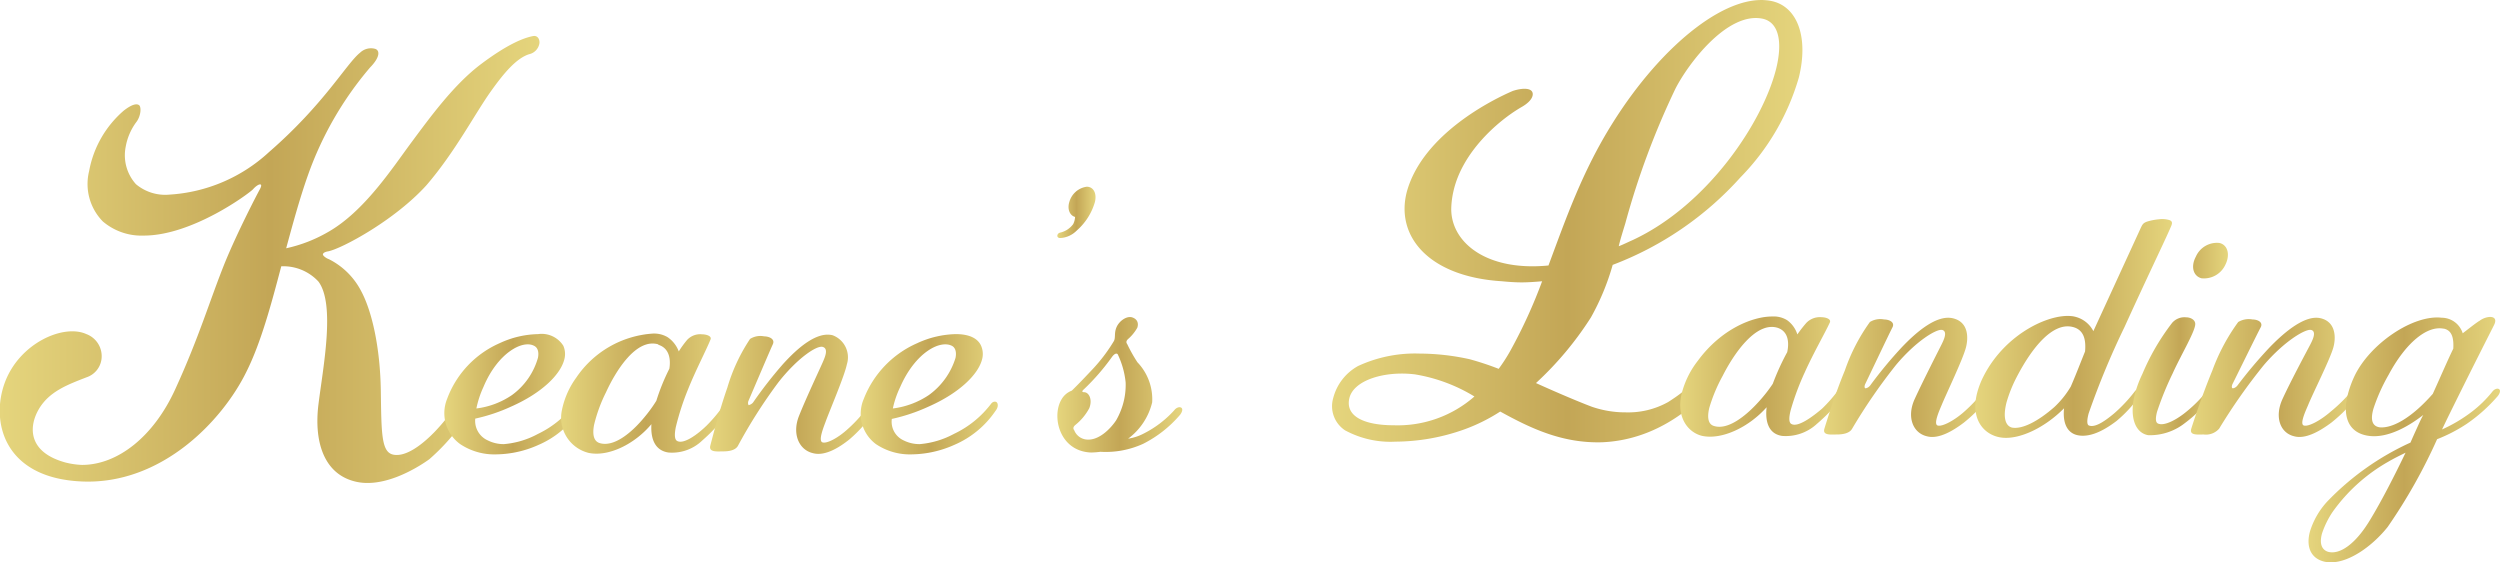
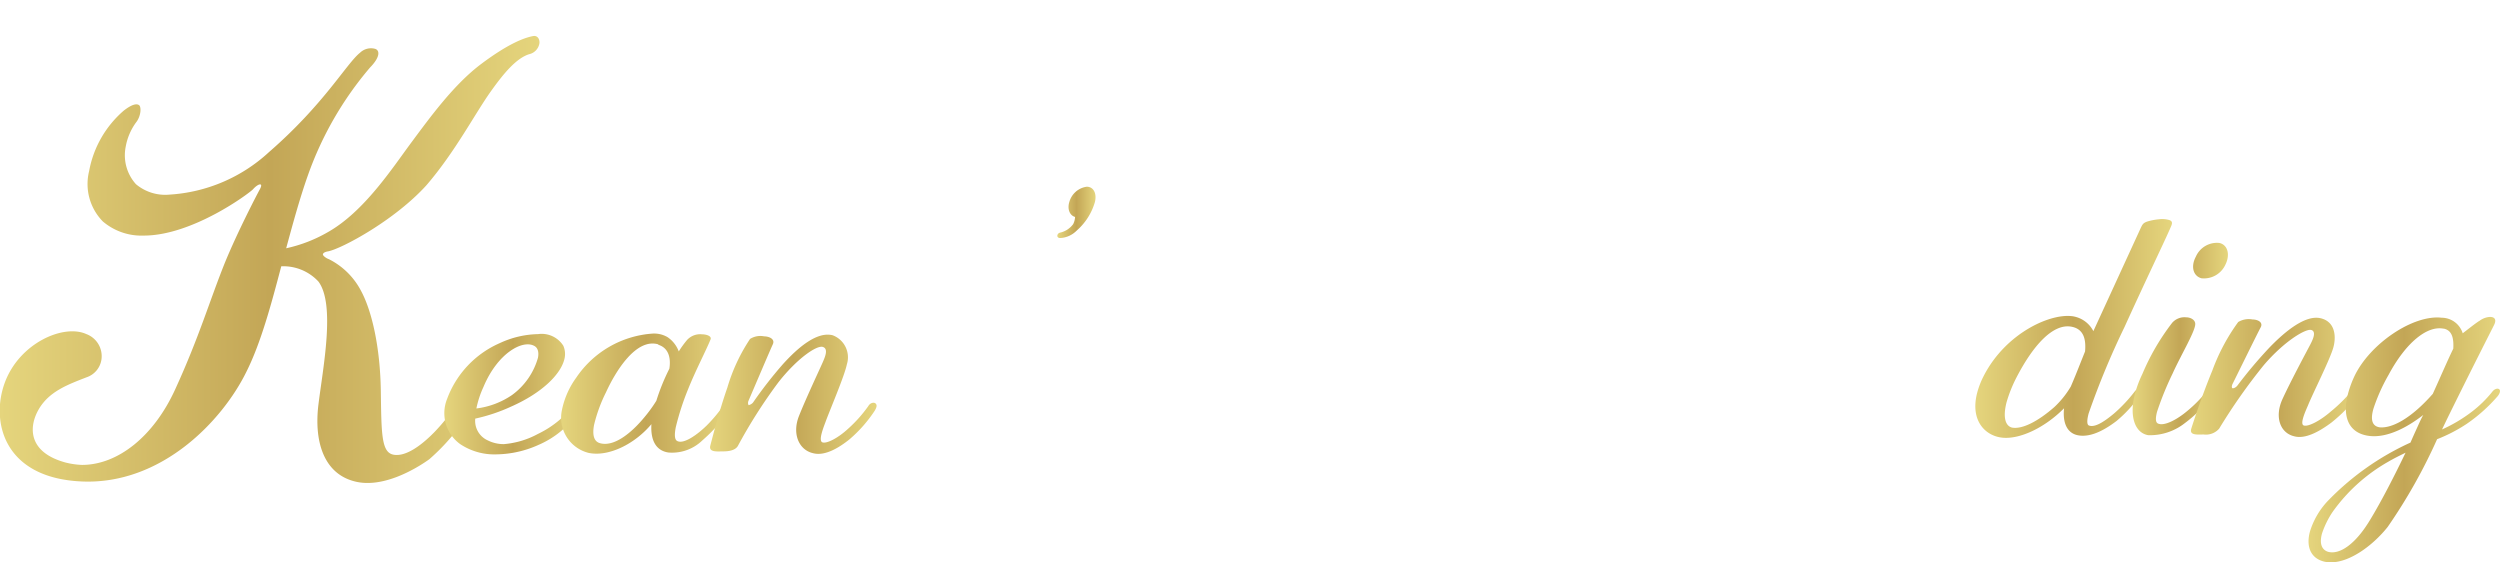
<svg xmlns="http://www.w3.org/2000/svg" xmlns:xlink="http://www.w3.org/1999/xlink" viewBox="0 0 244.08 54.9">
  <defs>
    <style>.cls-1{fill:url(#New_Gradient_Swatch_6);}.cls-2{fill:url(#New_Gradient_Swatch_6-2);}.cls-3{fill:url(#New_Gradient_Swatch_6-3);}.cls-4{fill:url(#New_Gradient_Swatch_6-4);}.cls-5{fill:url(#New_Gradient_Swatch_6-5);}.cls-6{fill:url(#New_Gradient_Swatch_6-6);}.cls-7{fill:url(#New_Gradient_Swatch_6-7);}.cls-8{fill:url(#New_Gradient_Swatch_6-8);}.cls-9{fill:url(#New_Gradient_Swatch_6-9);}.cls-10{fill:url(#New_Gradient_Swatch_6-10);}.cls-11{fill:url(#New_Gradient_Swatch_6-11);}.cls-12{fill:url(#New_Gradient_Swatch_6-12);}.cls-13{fill:url(#New_Gradient_Swatch_6-13);}.cls-14{fill:url(#New_Gradient_Swatch_6-14);}</style>
    <linearGradient id="New_Gradient_Swatch_6" y1="25.33" x2="52.71" y2="25.33" gradientUnits="userSpaceOnUse">
      <stop offset="0" stop-color="#e5d57d" />
      <stop offset="0.5" stop-color="#c3a656" />
      <stop offset="1" stop-color="#e5d57d" />
    </linearGradient>
    <linearGradient id="New_Gradient_Swatch_6-2" x1="43.4" y1="38.47" x2="56.76" y2="38.47" xlink:href="#New_Gradient_Swatch_6" />
    <linearGradient id="New_Gradient_Swatch_6-3" x1="54.79" y1="38.42" x2="71.33" y2="38.42" xlink:href="#New_Gradient_Swatch_6" />
    <linearGradient id="New_Gradient_Swatch_6-4" x1="69.31" y1="38.49" x2="85.61" y2="38.49" xlink:href="#New_Gradient_Swatch_6" />
    <linearGradient id="New_Gradient_Swatch_6-5" x1="84.05" y1="38.47" x2="97.42" y2="38.47" xlink:href="#New_Gradient_Swatch_6" />
    <linearGradient id="New_Gradient_Swatch_6-6" x1="103.23" y1="20.74" x2="106.97" y2="20.74" xlink:href="#New_Gradient_Swatch_6" />
    <linearGradient id="New_Gradient_Swatch_6-7" x1="103.23" y1="37.57" x2="115.4" y2="37.57" xlink:href="#New_Gradient_Swatch_6" />
    <linearGradient id="New_Gradient_Swatch_6-8" x1="130.08" y1="21.59" x2="175.96" y2="21.59" xlink:href="#New_Gradient_Swatch_6" />
    <linearGradient id="New_Gradient_Swatch_6-9" x1="164.05" y1="36.77" x2="180.3" y2="36.77" xlink:href="#New_Gradient_Swatch_6" />
    <linearGradient id="New_Gradient_Swatch_6-10" x1="178.08" y1="36.84" x2="194.6" y2="36.84" xlink:href="#New_Gradient_Swatch_6" />
    <linearGradient id="New_Gradient_Swatch_6-11" x1="192.85" y1="32.07" x2="211.99" y2="32.07" xlink:href="#New_Gradient_Swatch_6" />
    <linearGradient id="New_Gradient_Swatch_6-12" x1="208.22" y1="33.1" x2="217.52" y2="33.1" xlink:href="#New_Gradient_Swatch_6" />
    <linearGradient id="New_Gradient_Swatch_6-13" x1="213.95" y1="36.84" x2="230.53" y2="36.84" xlink:href="#New_Gradient_Swatch_6" />
    <linearGradient id="New_Gradient_Swatch_6-14" x1="225.37" y1="42.94" x2="244.08" y2="42.94" xlink:href="#New_Gradient_Swatch_6" />
  </defs>
  <g id="Layer_2" data-name="Layer 2">
    <g id="Layer_1-2" data-name="Layer 1">
      <path class="cls-1" d="M41.91,44.84c-1.54,1.1-4.69,2.86-7.32,2.15-3-.78-3.94-3.92-3.5-7.5s1.67-9.76,0-12A4.66,4.66,0,0,0,27.46,26c-1,3.8-2,7.5-3.41,10.31-2.36,4.8-8.28,11-16,10.7s-9-5.9-7.56-9.71,5.7-5.68,7.92-4.69A2.3,2.3,0,0,1,9.9,35.13a2.16,2.16,0,0,1-1.46,1.71c-1.85.72-3.63,1.38-4.64,3.09s-1.11,4.24,2.65,5.24A7.61,7.61,0,0,0,8,45.39c3.49,0,7-2.76,9.11-7.39,2.35-5.13,3.38-8.72,4.87-12.41,1.18-2.87,3-6.4,3.39-7.11s-.18-.56-.67,0c-.35.38-5.9,4.52-10.66,4.52a5.81,5.81,0,0,1-4-1.38,5.22,5.22,0,0,1-1.34-4.91,10.22,10.22,0,0,1,3.37-5.9c.78-.61,1.25-.72,1.5-.55s.2,1.1-.3,1.71a5.72,5.72,0,0,0-1,2.37,4.22,4.22,0,0,0,1,3.64A4.44,4.44,0,0,0,16.55,19a15.71,15.71,0,0,0,9.7-4.14c5.4-4.69,7.58-8.66,8.9-9.71a1.53,1.53,0,0,1,1.48-.38c.48.16.47.83-.5,1.82a33.26,33.26,0,0,0-6.07,10.53c-.8,2.26-1.46,4.69-2.12,7.12A14.11,14.11,0,0,0,32,22.67c3.55-2,6.29-6.24,8.17-8.77S44.34,8.22,47,6.23,51.17,3.7,52,3.53c.48-.11.69.28.67.66a1.3,1.3,0,0,1-1,1.1c-1.26.39-2.49,1.88-3.64,3.48-1.6,2.2-3.54,6-6.4,9.32-3.1,3.42-8.25,6.18-9.59,6.45-.4.06-.54.22-.51.33s.28.33.59.44a7.15,7.15,0,0,1,3.13,3.09c1.08,2,1.87,5.57,1.93,9.76s.05,6,1.23,6.23,2.71-.88,4-2.2a19.44,19.44,0,0,0,2.42-3.09,1,1,0,0,1,1.06-.33c.38.06.58.44.1,1.21A20.54,20.54,0,0,1,41.91,44.84Z" />
      <path class="cls-2" d="M52.59,43.43a10.3,10.3,0,0,1-4.1.93,6,6,0,0,1-3.56-1,3.72,3.72,0,0,1-1.28-4.41,9.56,9.56,0,0,1,5.12-5.44,9.32,9.32,0,0,1,3.76-.89A2.5,2.5,0,0,1,55,33.76a2,2,0,0,1,.13,1.18c-.31,1.6-2.28,3.45-5.17,4.73a17.08,17.08,0,0,1-3.56,1.2A2.09,2.09,0,0,0,47.63,43a3.44,3.44,0,0,0,1.57.36,8.37,8.37,0,0,0,3.33-1,9.6,9.6,0,0,0,3.58-2.95c.19-.25.48-.25.59-.07a.71.71,0,0,1-.16.78A9,9,0,0,1,52.59,43.43ZM47.2,37.78a9.42,9.42,0,0,0-.69,2.1A7.89,7.89,0,0,0,50,38.56a6.78,6.78,0,0,0,2.52-3.62c.11-.54,0-1-.38-1.18C51,33.16,48.58,34.48,47.2,37.78Z" />
      <path class="cls-3" d="M68.57,43a4.25,4.25,0,0,1-3.31,1.18C64.05,44,63.5,43,63.6,41.41c-1.68,2-4.23,3.2-6.12,2.81A3.54,3.54,0,0,1,54.87,40a8.14,8.14,0,0,1,1.39-3.13,9.8,9.8,0,0,1,7.44-4.3,2.58,2.58,0,0,1,1.48.35,2.9,2.9,0,0,1,1.09,1.39,9.85,9.85,0,0,1,.83-1.14,1.74,1.74,0,0,1,1.44-.53c.42,0,1,.17.82.53-.4,1-1.45,3-2.18,4.83a26,26,0,0,0-1.2,3.7c-.14.71-.13,1.21.13,1.35.64.36,2-.64,2.87-1.49a14.44,14.44,0,0,0,1.59-1.88c.35-.5,1.1-.29.58.49A16.65,16.65,0,0,1,68.57,43Zm-4.3-9.38c-2.17-.64-4.17,2.63-5.11,4.69A14.71,14.71,0,0,0,58,41.48c-.17.89-.06,1.6.55,1.78,1.38.42,3.1-1,4.31-2.46a13.86,13.86,0,0,0,1.22-1.67A20.45,20.45,0,0,1,65.35,36C65.49,35.15,65.39,34,64.27,33.66Z" />
      <path class="cls-4" d="M82.93,42.9c-.85.68-2.31,1.67-3.53,1.35-1.43-.32-2.07-1.92-1.4-3.62s2.13-4.8,2.33-5.27.59-1.31,0-1.49S77.82,35,76,37.32a50.07,50.07,0,0,0-3.94,6.18c-.24.47-.9.57-1.47.57s-1.42.11-1.24-.57.83-3.27,1.67-5.68a17.35,17.35,0,0,1,2.21-4.73,1.88,1.88,0,0,1,1.38-.25c.46,0,1.09.25.84.78s-2.15,5-2.36,5.48c-.13.28,0,.46,0,.46s.3-.07.45-.29a41.61,41.61,0,0,1,2.91-3.73c1.39-1.53,3.27-3.2,4.84-2.81a2.3,2.3,0,0,1,1.39,2.85c-.23,1.13-1.67,4.48-2.08,5.61-.17.47-.74,1.85-.3,2s1.56-.46,2.48-1.31a13.13,13.13,0,0,0,2-2.24c.18-.32.55-.39.7-.25s.15.32-.08.71A13.23,13.23,0,0,1,82.93,42.9Z" />
-       <path class="cls-5" d="M93.18,43.43a10.47,10.47,0,0,1-4.12.93,5.94,5.94,0,0,1-3.54-1,3.68,3.68,0,0,1-1.19-4.41,9.82,9.82,0,0,1,5.21-5.44,9.46,9.46,0,0,1,3.78-.89c1.15,0,2.12.32,2.48,1.17a2,2,0,0,1,.11,1.18c-.34,1.6-2.34,3.45-5.26,4.73a17.34,17.34,0,0,1-3.58,1.2A2,2,0,0,0,88.23,43a3.41,3.41,0,0,0,1.57.36,8.49,8.49,0,0,0,3.34-1,9.79,9.79,0,0,0,3.63-2.95c.2-.25.49-.25.59-.07s.08.46-.17.78A9.27,9.27,0,0,1,93.18,43.43Zm-5.29-5.65a9.19,9.19,0,0,0-.72,2.1,8.08,8.08,0,0,0,3.53-1.32,7,7,0,0,0,2.59-3.62c.11-.54,0-1-.36-1.18C91.73,33.16,89.33,34.48,87.89,37.78Z" />
      <path class="cls-6" d="M105.1,22.53a2.42,2.42,0,0,1-1.59.71c-.41,0-.34-.46,0-.53a2.18,2.18,0,0,0,1.26-.82,1.7,1.7,0,0,0,.19-.71c-.51-.14-.78-.75-.56-1.46a2.06,2.06,0,0,1,1.7-1.49c.68,0,1,.68.8,1.49A5.85,5.85,0,0,1,105.1,22.53Z" />
-       <path class="cls-7" d="M111.61,43.33a8.84,8.84,0,0,1-4.18.78,8.43,8.43,0,0,1-.9.07c-3.09-.11-3.89-3.52-2.89-5.19a1.94,1.94,0,0,1,1-.85c.63-.61,1.33-1.35,2-2.06a16.08,16.08,0,0,0,2.11-2.78c.19-.35,0-.78.27-1.38s1-1.11,1.53-.93.62.61.49,1a4.13,4.13,0,0,1-.89,1.1c-.17.15-.24.32-.1.5a15,15,0,0,0,1,1.78,5.22,5.22,0,0,1,1.44,3.91,6.23,6.23,0,0,1-2.35,3.55,4.84,4.84,0,0,0,1.5-.49,10.22,10.22,0,0,0,3-2.28c.4-.53,1.15-.35.58.43A11.65,11.65,0,0,1,111.61,43.33Zm-2.49-8.75c-.15-.14-.36,0-.57.29A21.93,21.93,0,0,1,105.83,38c-.18.15-.24.29,0,.29.49,0,.85.71.52,1.56A5.31,5.31,0,0,1,105,41.48c-.22.18-.26.35-.12.53a1.43,1.43,0,0,0,1.1.89c1.31.21,2.54-1.17,3-1.88a7,7,0,0,0,.77-2,6.92,6.92,0,0,0,.15-1.67A8.23,8.23,0,0,0,109.12,34.58Z" />
-       <path class="cls-8" d="M168.22,36.39c-1.16,1.55-5.2,6.51-11.81,6.79-3.91.11-7-1.38-9.94-3A17.34,17.34,0,0,1,143,41.91a20.24,20.24,0,0,1-6.77,1.21,9.31,9.31,0,0,1-4.9-1.1,2.82,2.82,0,0,1-1.17-3.14,5,5,0,0,1,2.44-3.15,13.25,13.25,0,0,1,6-1.21,23.07,23.07,0,0,1,4.88.55,28.39,28.39,0,0,1,2.84.94,16.38,16.38,0,0,0,1.14-1.77,49.17,49.17,0,0,0,3.1-6.78c-.68.06-1.37.11-2,.11s-1.32-.05-1.92-.11c-7.16-.44-10.44-4.41-9.28-8.77,1.57-5.62,8.43-9,10.36-9.82.85-.27,1.53-.27,1.8,0s.18.94-1,1.6c-2.28,1.33-5.74,4.36-6.61,8.17a8.49,8.49,0,0,0-.22,1.65c-.09,3.31,3.37,6.23,9.49,5.63,1.67-4.47,3.28-9.16,6.26-13.9,4.9-7.83,11.51-13,15.76-11.86,2.32.66,3.37,3.53,2.43,7.39a23.08,23.08,0,0,1-5.7,9.76,32,32,0,0,1-12.48,8.55A23.64,23.64,0,0,1,155.32,31a32.3,32.3,0,0,1-5.36,6.4c2.21,1,4.28,1.87,5.45,2.31a10.06,10.06,0,0,0,3.31.55,8,8,0,0,0,4.13-1,17.38,17.38,0,0,0,4.25-3.75c.62-.72,1.36-.77,1.5-.22A1.52,1.52,0,0,1,168.22,36.39Zm-30,.17c-3-.39-6.07.55-6.48,2.32s1.45,2.64,4.34,2.64a11.35,11.35,0,0,0,7.87-2.81A16.15,16.15,0,0,0,138.2,36.56ZM163.58,8.65a77.25,77.25,0,0,0-4.89,13.13c-.25.83-.48,1.54-.65,2.26.43-.16.88-.39,1.38-.61,7.32-3.42,12.71-11.52,14-16.76.63-2.59.25-4.52-1.36-4.85C168.65,1.15,164.85,6.17,163.58,8.65Z" />
-       <path class="cls-9" d="M177.38,41.39A4.46,4.46,0,0,1,174,42.56c-1.21-.17-1.7-1.21-1.52-2.8-1.79,2-4.4,3.19-6.28,2.8-1.38-.32-2.59-1.81-2-4.19a8.63,8.63,0,0,1,1.55-3.13c2.26-3.09,5.33-4.34,7.27-4.34a2.49,2.49,0,0,1,1.46.36,2.71,2.71,0,0,1,1,1.39,12.59,12.59,0,0,1,.89-1.14,1.83,1.83,0,0,1,1.46-.54c.43,0,1,.18.81.54-.46,1-1.61,3-2.43,4.83a25.38,25.38,0,0,0-1.38,3.7c-.18.71-.19,1.21.06,1.35.62.36,2-.64,3-1.49A14.17,14.17,0,0,0,179.54,38c.38-.49,1.11-.28.56.5A18.2,18.2,0,0,1,177.38,41.39ZM173.54,32c-2.14-.64-4.31,2.63-5.35,4.69a15.66,15.66,0,0,0-1.31,3.13c-.21.88-.14,1.6.46,1.77,1.37.43,3.15-1,4.44-2.45a14.26,14.26,0,0,0,1.3-1.67,23.74,23.74,0,0,1,1.41-3.09C174.68,33.5,174.64,32.36,173.54,32Z" />
-       <path class="cls-10" d="M191.75,41.25c-.88.67-2.39,1.67-3.6,1.35-1.42-.32-2-1.92-1.22-3.63s2.36-4.8,2.59-5.26.66-1.31.13-1.49-2.62,1.1-4.57,3.45a54.27,54.27,0,0,0-4.25,6.18c-.25.46-.92.57-1.5.57s-1.42.11-1.21-.57,1-3.27,2-5.69a18.21,18.21,0,0,1,2.44-4.72,1.92,1.92,0,0,1,1.39-.25c.46,0,1.09.25.81.78s-2.4,5-2.63,5.47c-.15.29-.08.47,0,.47s.31-.07.47-.29a41.8,41.8,0,0,1,3.09-3.73c1.46-1.53,3.43-3.2,5-2.81s1.47,2,1.25,2.84c-.29,1.14-1.9,4.48-2.37,5.62-.19.46-.83,1.85-.4,2s1.59-.46,2.56-1.31A15.45,15.45,0,0,0,193.81,38c.19-.32.57-.39.71-.25s.13.32-.11.71A14.35,14.35,0,0,1,191.75,41.25Z" />
      <path class="cls-11" d="M206.63,41.11c-.89.67-2.4,1.67-3.79,1.38-1-.21-1.48-1.17-1.32-2.63-1.88,1.89-4.24,3-5.93,2.88s-3.27-1.6-2.56-4.37a8,8,0,0,1,.63-1.64c2.17-4.26,6.67-6.25,8.83-5.83a2.73,2.73,0,0,1,1.89,1.43L209,22.27c.17-.36.24-.5.64-.64a5.76,5.76,0,0,1,1.14-.22,2.5,2.5,0,0,1,1,.07c.47.15.23.5.05.93-.64,1.45-2.38,5.05-4.41,9.52a78.16,78.16,0,0,0-3.5,8.43c-.18.67-.17,1.07,0,1.17.64.29,1.72-.53,2.49-1.17a14.74,14.74,0,0,0,2-2.13c.3-.43,1-.25.51.39A12.65,12.65,0,0,1,206.63,41.11Zm-4.37-9.21c-1.84-.36-3.79,1.88-5.36,4.9a13.24,13.24,0,0,0-1,2.49c-.38,1.5-.09,2.31.55,2.46,1,.17,2.52-.61,4.11-2a9,9,0,0,0,1.61-2c.44-1,.9-2.2,1.4-3.44C203.65,33.36,203.57,32.15,202.26,31.9Z" />
      <path class="cls-12" d="M213.35,41.28a5.55,5.55,0,0,1-3.61,1.21c-1.27-.21-1.9-1.78-1.29-4.09a11.08,11.08,0,0,1,.71-1.88,22.38,22.38,0,0,1,2.91-5,1.6,1.6,0,0,1,1.36-.54c.42,0,.84.22.89.57.13.61-1.39,3.1-2.2,4.91a30.25,30.25,0,0,0-1.52,3.73c-.15.57-.17,1,.05,1.14.63.35,2-.43,2.95-1.25a12.5,12.5,0,0,0,2-2.09c.18-.29.45-.36.61-.25s.15.35-.09.71A12.94,12.94,0,0,1,213.35,41.28Zm1.59-14.11c-.81-.21-1.07-1.14-.56-2.1a2.25,2.25,0,0,1,2.3-1.35c.82.18,1.07,1.14.6,2.1A2.3,2.3,0,0,1,214.94,27.17Z" />
      <path class="cls-13" d="M227.63,41.25c-.9.67-2.42,1.67-3.62,1.35-1.42-.32-1.95-1.92-1.17-3.63s2.44-4.8,2.68-5.26.68-1.31.15-1.49S223,33.32,221,35.67a56.3,56.3,0,0,0-4.34,6.18,1.72,1.72,0,0,1-1.51.57c-.61,0-1.42.11-1.21-.57S215,38.58,216,36.16a19.16,19.16,0,0,1,2.52-4.72,2,2,0,0,1,1.4-.25c.46,0,1.08.25.79.78s-2.48,5-2.72,5.47c-.15.29-.09.47,0,.47s.31-.07.47-.29a44.3,44.3,0,0,1,3.15-3.73c1.49-1.53,3.49-3.2,5-2.81s1.44,2,1.2,2.84c-.31,1.14-2,4.48-2.46,5.62-.19.46-.86,1.85-.43,2s1.59-.46,2.58-1.31A15.46,15.46,0,0,0,229.74,38c.19-.32.57-.39.71-.25s.13.32-.12.71A15.21,15.21,0,0,1,227.63,41.25Z" />
      <path class="cls-14" d="M240.82,41.39a15.18,15.18,0,0,1-2.88,1.49,52.87,52.87,0,0,1-4.83,8.57c-1.42,1.78-3.66,3.45-5.54,3.45a2.5,2.5,0,0,1-1-.18c-1.06-.43-1.4-1.49-1.05-2.81A7.61,7.61,0,0,1,227.18,49a26.38,26.38,0,0,1,8.16-5.79c.2-.46.39-.89.57-1.28s.44-1,.68-1.42c-1.28,1-3.3,2.24-5.18,2.06-2.09-.21-2.79-1.85-2.15-4.2a10.27,10.27,0,0,1,.57-1.56c1.49-3.23,5.77-6.11,8.55-5.79a2.16,2.16,0,0,1,2.06,1.52c.55-.42,1.27-1,1.67-1.24.68-.5,1.89-.57,1.39.43s-2.28,4.48-4.6,9.2l-.48,1a14.71,14.71,0,0,0,2.87-1.7,11.54,11.54,0,0,0,2.05-2c.39-.5,1.09-.32.53.43A15.78,15.78,0,0,1,240.82,41.39Zm-7.67,3.7a16.91,16.91,0,0,0-5.4,4.87,8.65,8.65,0,0,0-1.05,2.13c-.25.92-.07,1.56.58,1.78,1.12.32,2.69-.71,4.15-3.17,1.1-1.81,2.35-4.26,3.43-6.5C234.28,44.48,233.7,44.77,233.15,45.09Zm5.42-13c-1.6-.32-3.68,1.35-5.37,4.51a17.74,17.74,0,0,0-1.48,3.31c-.31,1.1-.11,1.7.61,1.81,1.15.11,3-.78,5.19-3.27.85-1.88,1.54-3.48,2-4.41C239.57,33.11,239.45,32.25,238.57,32.08Z" />
    </g>
  </g>
</svg>